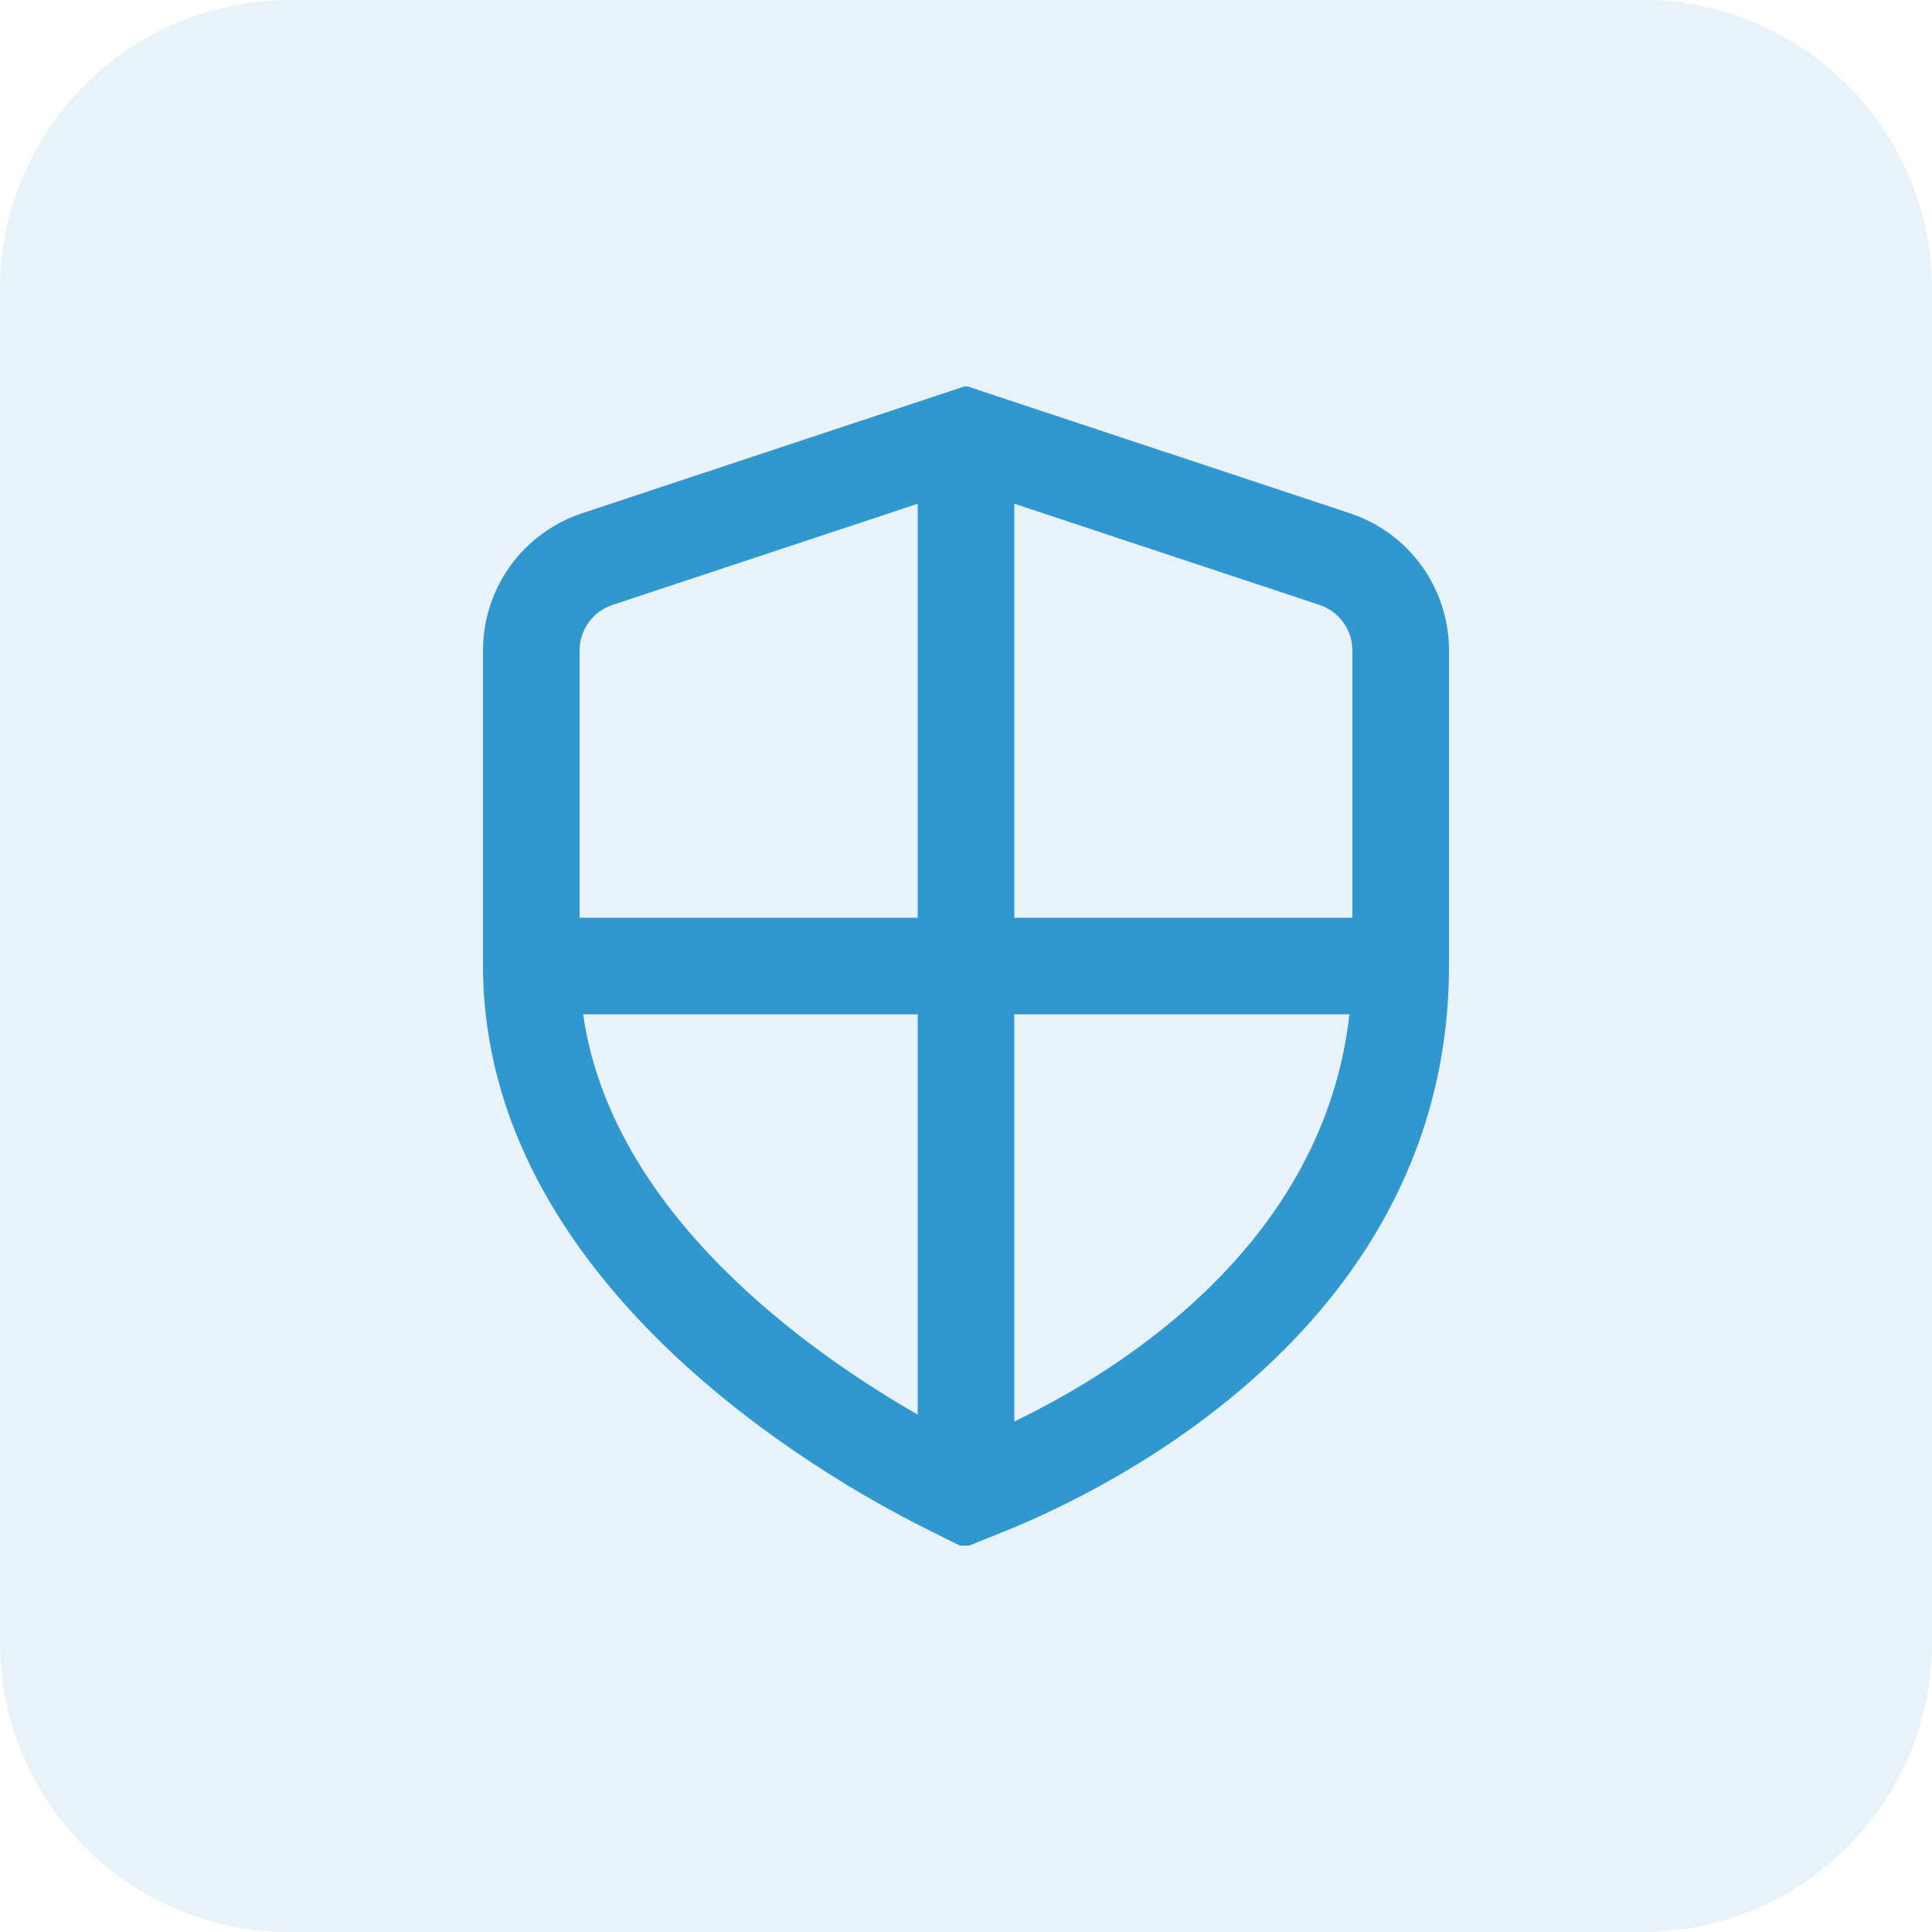
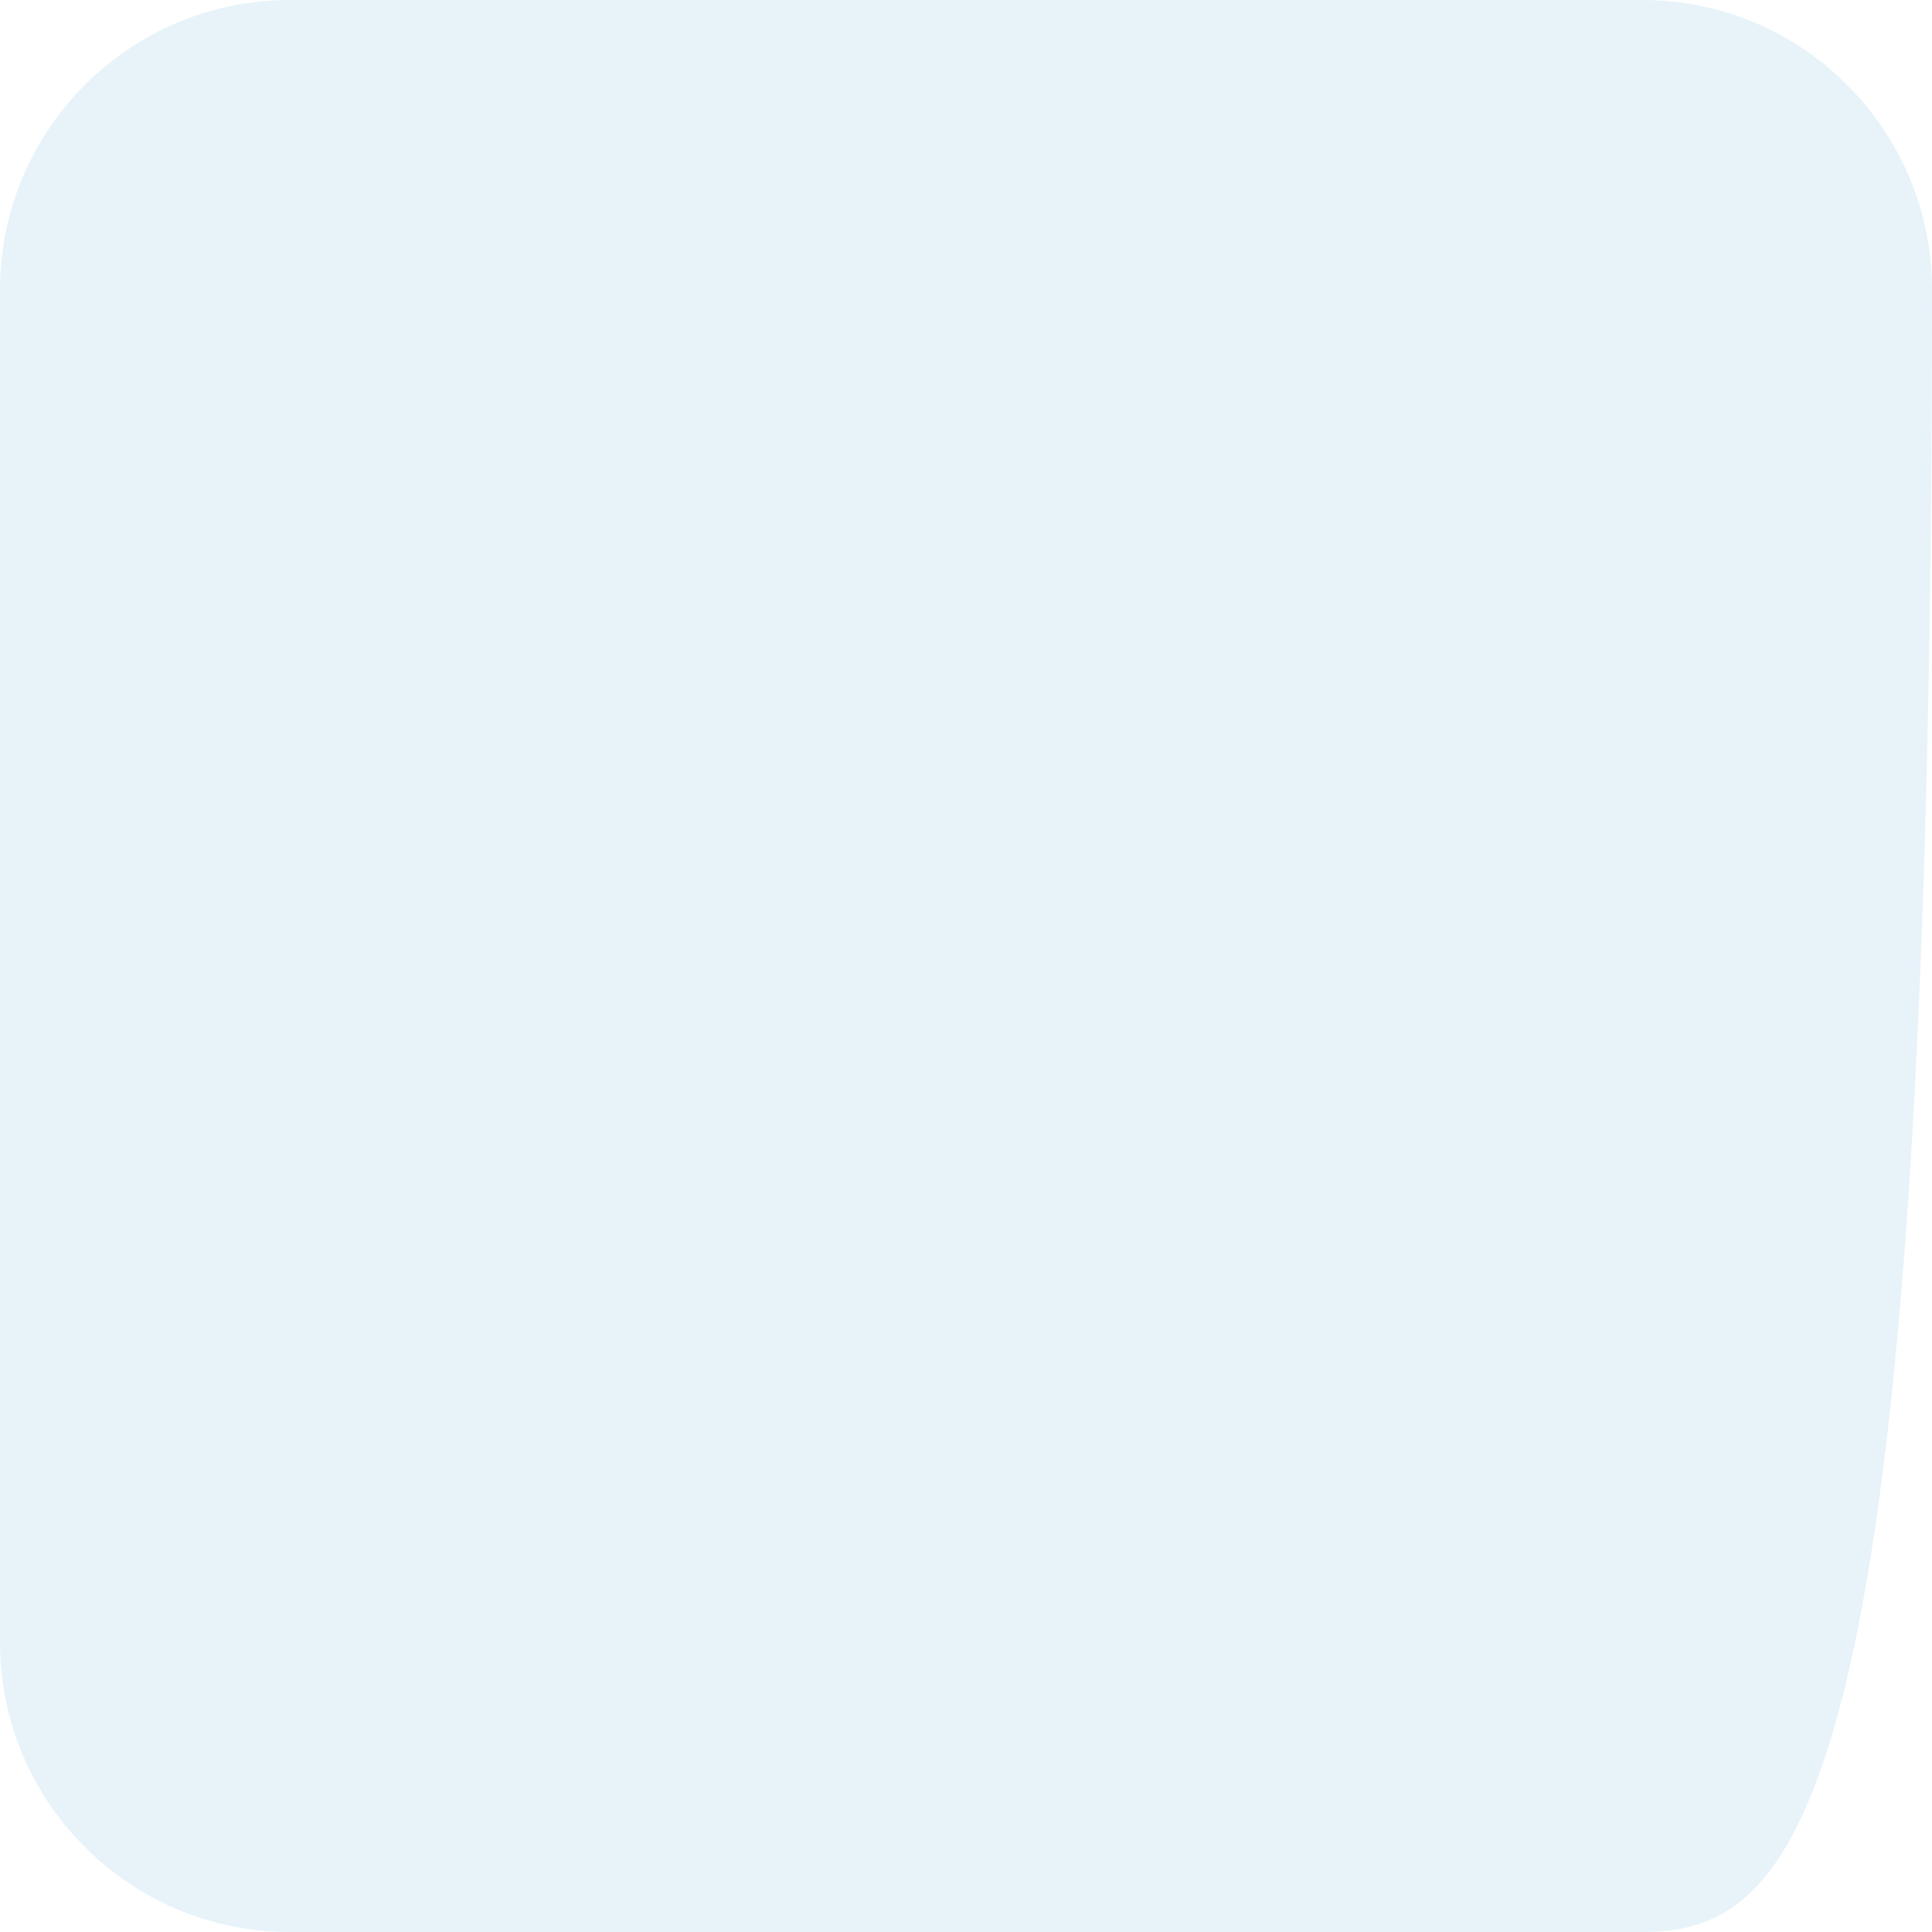
<svg xmlns="http://www.w3.org/2000/svg" width="80" height="80" viewBox="0 0 80 80" fill="none">
  <g opacity="0.12">
-     <path d="M0 12C0 5.373 5.373 0 12 0H68C74.627 0 80 5.373 80 12V68C80 74.627 74.627 80 68 80H12C5.373 80 0 74.627 0 68V12Z" fill="#3097CF" />
+     <path d="M0 12C0 5.373 5.373 0 12 0H68C74.627 0 80 5.373 80 12C80 74.627 74.627 80 68 80H12C5.373 80 0 74.627 0 68V12Z" fill="#3097CF" />
  </g>
  <g clip-path="url(#clip0_5139_12226)">
-     <path d="M55.89 21.25L40 15.98L24.11 21.25C21.652 22.064 20 24.348 20 26.934V39.982C20 53.108 34.01 61.136 38.306 63.282L39.916 64.086L41.586 63.414C45.906 61.676 60 54.85 60 39.98V26.934C60 24.35 58.348 22.064 55.89 21.25ZM56 26.934V38H42V20.858L54.632 25.046C55.45 25.318 56 26.076 56 26.934ZM25.368 25.048L38 20.86V38H24V26.934C24 26.076 24.548 25.318 25.368 25.048ZM24.146 42.002H38V58.576C33.404 55.938 25.322 50.208 24.146 42.002ZM42 58.86V42H55.876C54.82 51.428 46.552 56.67 42 58.86Z" fill="#3097CF" />
-   </g>
+     </g>
  <defs>
    <clipPath id="clip0_5139_12226">
-       <rect width="48" height="48" fill="white" transform="translate(16 16)" />
-     </clipPath>
+       </clipPath>
  </defs>
</svg>